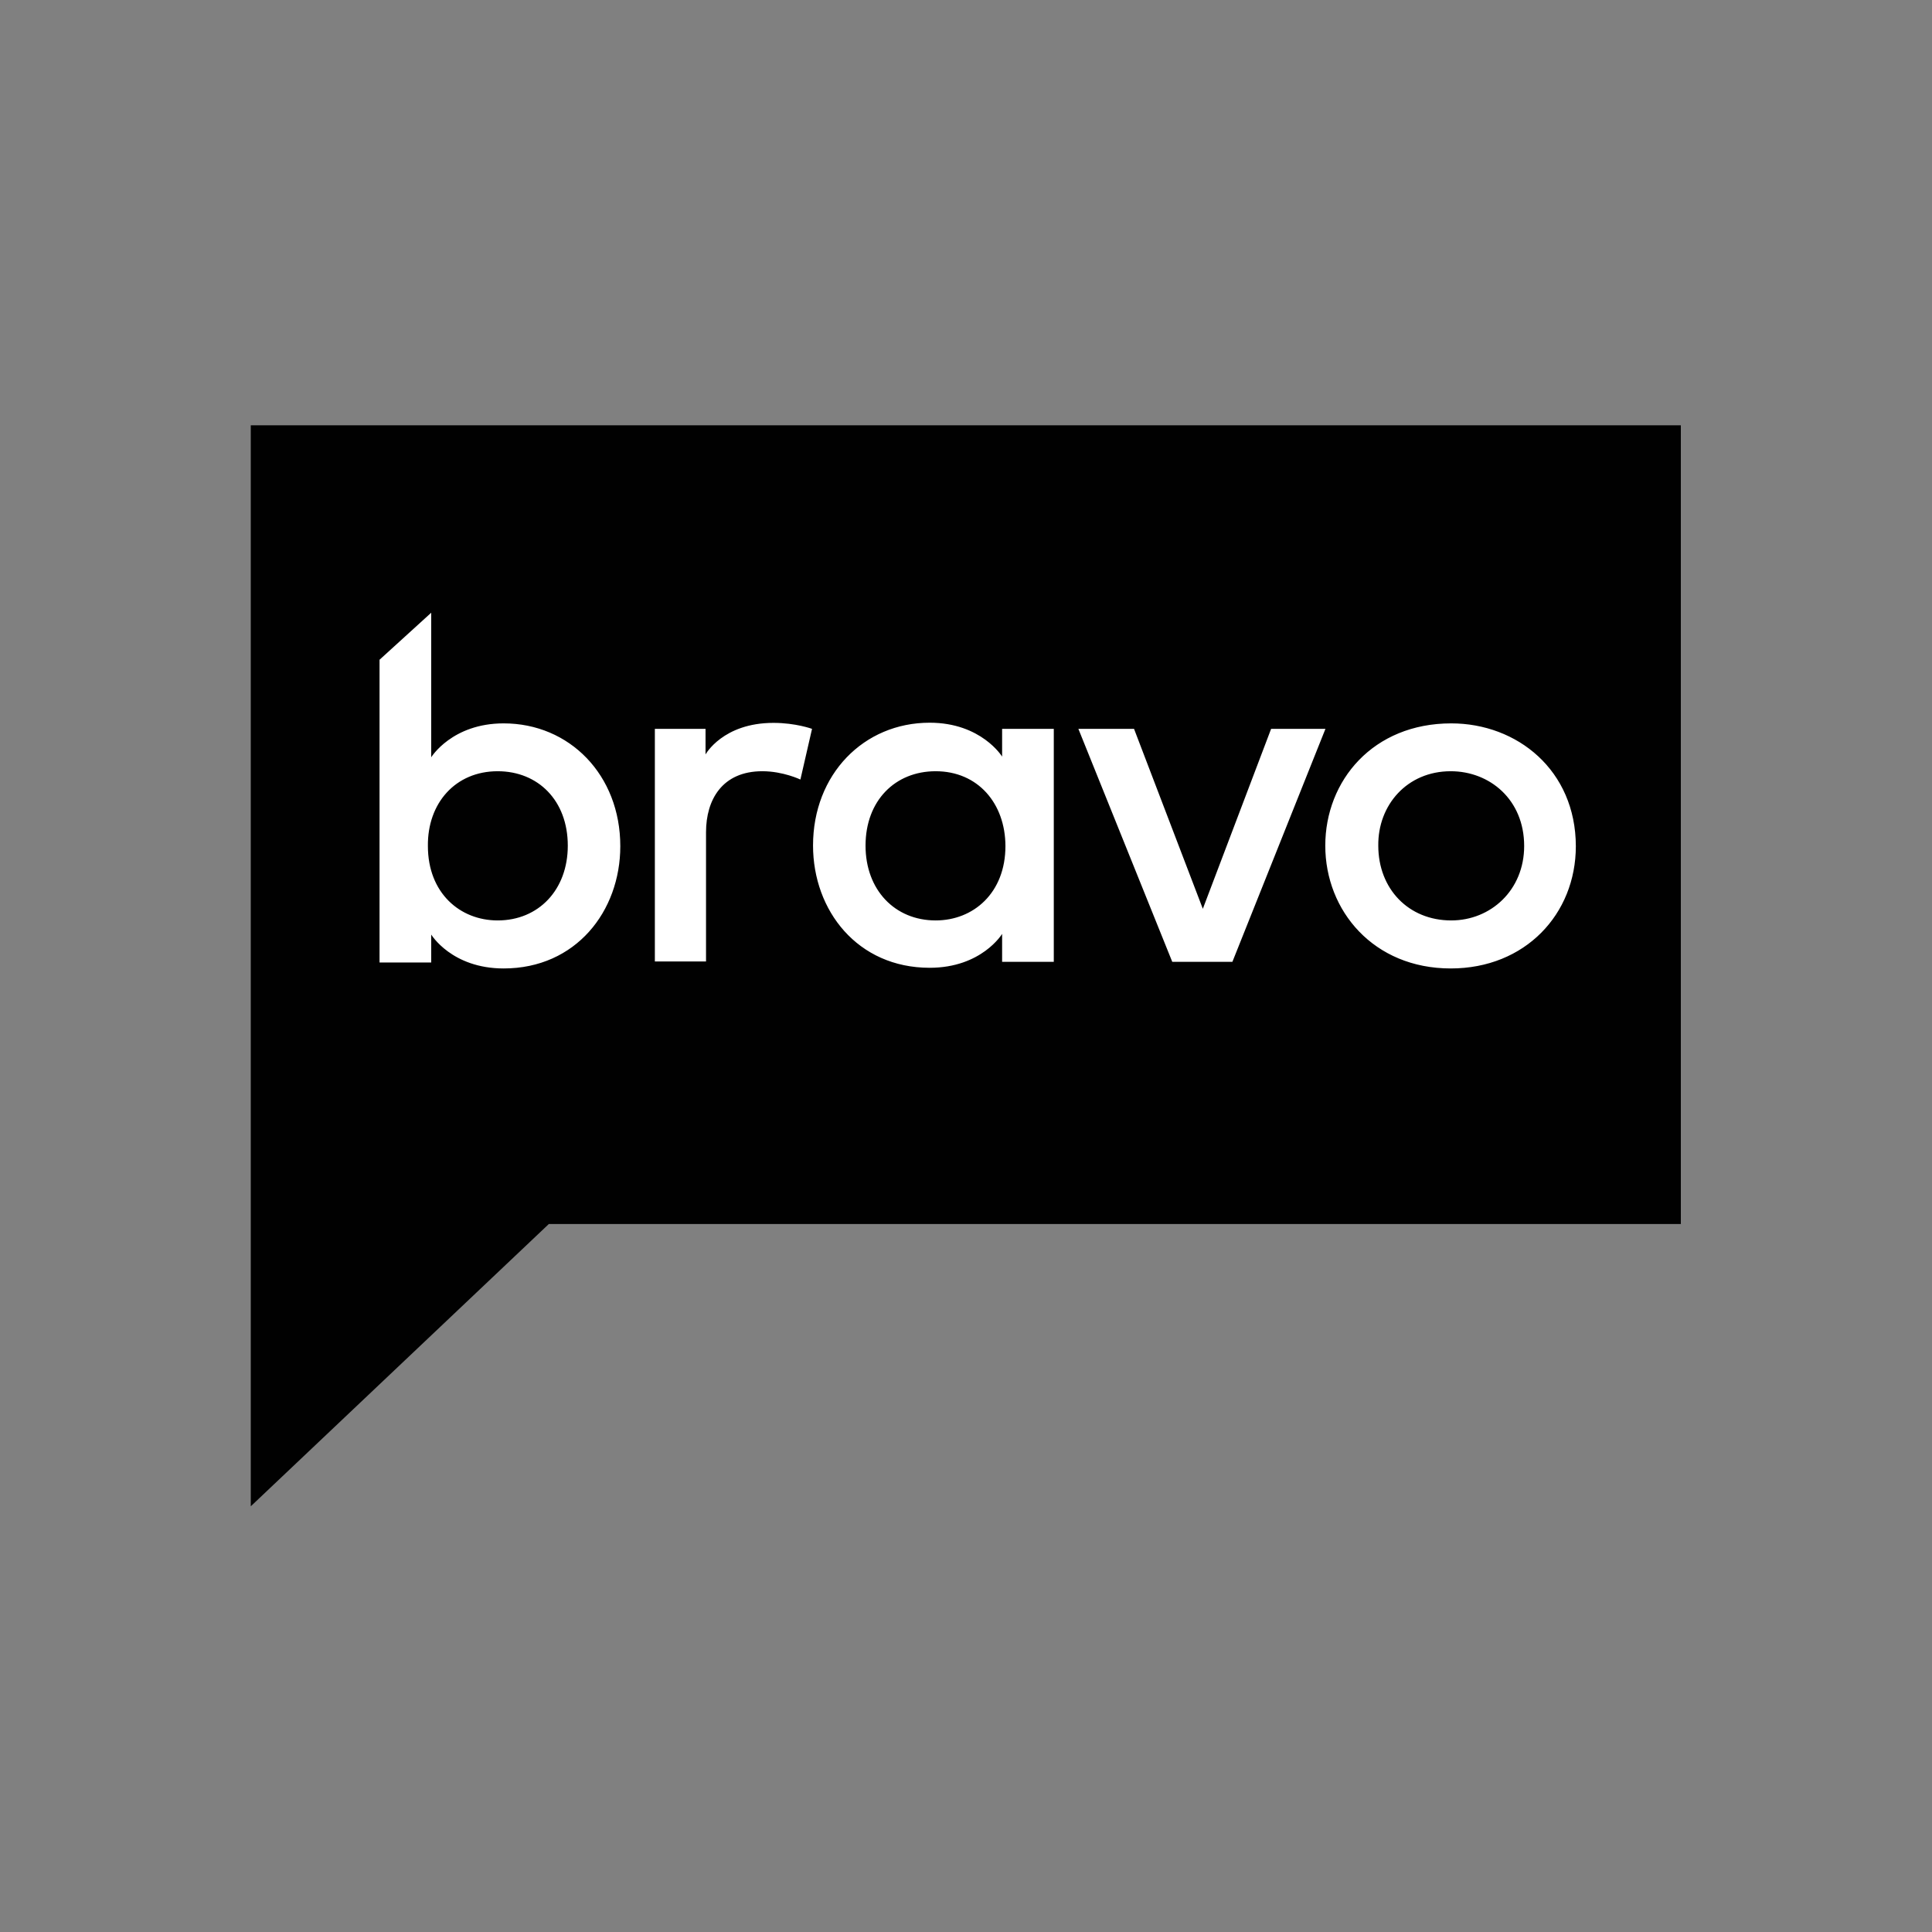
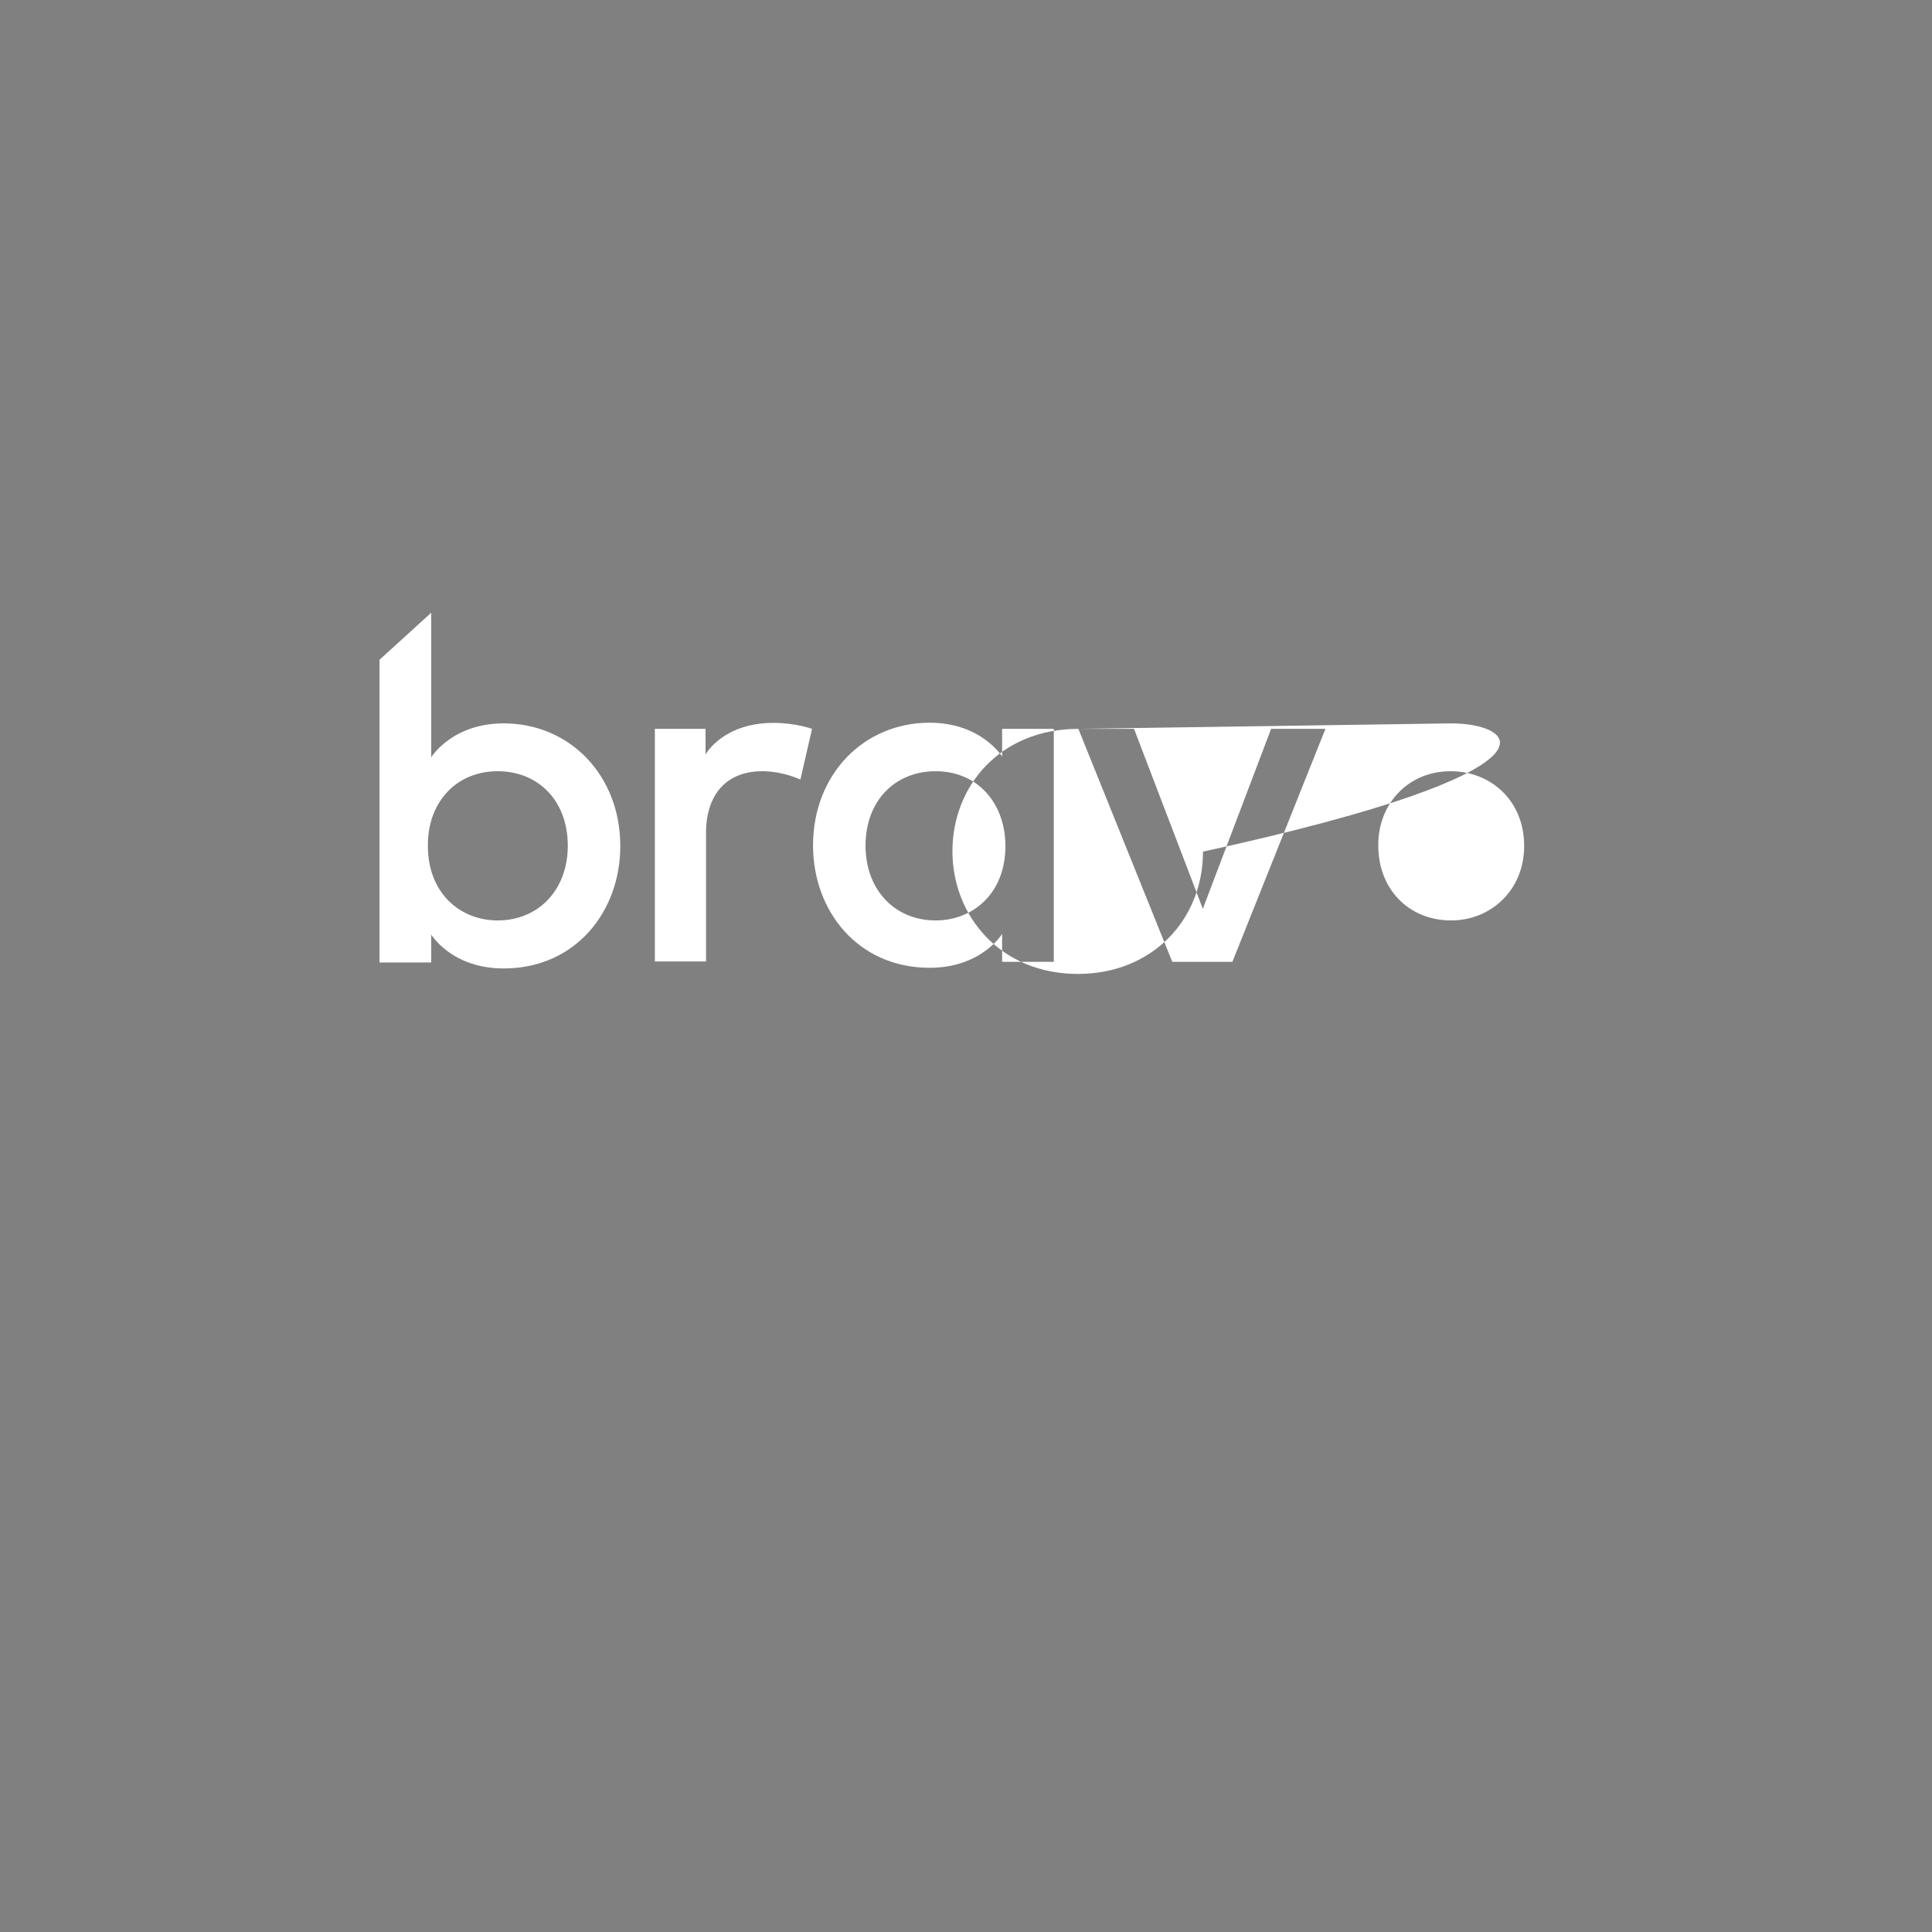
<svg xmlns="http://www.w3.org/2000/svg" version="1.1" id="Layer_1" x="0px" y="0px" viewBox="0 0 1000 1000" style="enable-background:new 0 0 1000 1000;" xml:space="preserve">
  <rect x="0" y="0" width="1000" height="1000" fill="#808080" stroke="none" />
  <style type="text/css">
	.st0{fill:#010101;}
	.st1{fill:#FFFFFF;}
</style>
  <g transform="matrix(.86 0 0 .86 107.957 70.925)">
-     <path class="st0" d="M25.4,173.5h860.7v480.7H204.8L25.4,824.1L25.4,173.5z" />
-     <path class="st1" d="M134,286.3l-31.1,28.3v182.2H134v-16.8c0,0,12.3,20.4,43.6,20.4c43.4,0,70.2-34.4,70.2-73.6   c0-42.8-30.5-73.9-70.2-73.9c-31.1,0-43.6,20.4-43.6,20.4V286.3z M174,381.7c24.3,0,42.2,17.6,42.2,44.8c0,26.6-17.6,45-42.2,45   c-22.7,0-42-16.5-42-44.8C131.7,401,148.5,381.7,174,381.7z M268.6,496.7V356.2h30.5v15.4c0,0,10.4-19,40.9-19   c13.4,0,23.2,3.6,23.2,3.6l-7,30.5c0,0-10.4-5-22.9-5c-24.1,0-33.9,17.1-33.9,36.7v77.8h-30.8V496.7z M477.6,356.2h31.1v140.2   h-31.1v-16.8c0,0-12.3,20.4-43.6,20.4c-43.4,0-70.2-34.4-70.2-73.6c0-42.8,30.5-73.9,70.2-73.9c31.1,0,43.6,20.4,43.6,20.4V356.2z    M437.6,381.7c-24.3,0-42.2,17.6-42.2,44.8c0,26.6,17.6,45,42.2,45c22.7,0,42-16.5,42-44.8C479.5,401,463,381.7,437.6,381.7z    M523.5,356.2H557l41.4,108.3l41.1-108.3h32.7l-56,140.2H580L523.5,356.2z M747.9,352.9c-47,0-75.8,34.4-75.8,73.6   s29.1,73.9,75.5,73.9c44.8,0,75.3-32.7,75.3-73.6C822.8,381.1,787.6,352.9,747.9,352.9z M747.6,381.7c23.5,0,44.2,17.1,44.2,45   c0,26.6-20.1,44.8-43.9,44.8c-25.7,0-43.9-19-43.9-45C703.7,402.1,721.3,381.7,747.6,381.7L747.6,381.7z" />
+     <path class="st1" d="M134,286.3l-31.1,28.3v182.2H134v-16.8c0,0,12.3,20.4,43.6,20.4c43.4,0,70.2-34.4,70.2-73.6   c0-42.8-30.5-73.9-70.2-73.9c-31.1,0-43.6,20.4-43.6,20.4V286.3z M174,381.7c24.3,0,42.2,17.6,42.2,44.8c0,26.6-17.6,45-42.2,45   c-22.7,0-42-16.5-42-44.8C131.7,401,148.5,381.7,174,381.7z M268.6,496.7V356.2h30.5v15.4c0,0,10.4-19,40.9-19   c13.4,0,23.2,3.6,23.2,3.6l-7,30.5c0,0-10.4-5-22.9-5c-24.1,0-33.9,17.1-33.9,36.7v77.8h-30.8V496.7z M477.6,356.2h31.1v140.2   h-31.1v-16.8c0,0-12.3,20.4-43.6,20.4c-43.4,0-70.2-34.4-70.2-73.6c0-42.8,30.5-73.9,70.2-73.9c31.1,0,43.6,20.4,43.6,20.4V356.2z    M437.6,381.7c-24.3,0-42.2,17.6-42.2,44.8c0,26.6,17.6,45,42.2,45c22.7,0,42-16.5,42-44.8C479.5,401,463,381.7,437.6,381.7z    M523.5,356.2H557l41.4,108.3l41.1-108.3h32.7l-56,140.2H580L523.5,356.2z c-47,0-75.8,34.4-75.8,73.6   s29.1,73.9,75.5,73.9c44.8,0,75.3-32.7,75.3-73.6C822.8,381.1,787.6,352.9,747.9,352.9z M747.6,381.7c23.5,0,44.2,17.1,44.2,45   c0,26.6-20.1,44.8-43.9,44.8c-25.7,0-43.9-19-43.9-45C703.7,402.1,721.3,381.7,747.6,381.7L747.6,381.7z" />
  </g>
</svg>